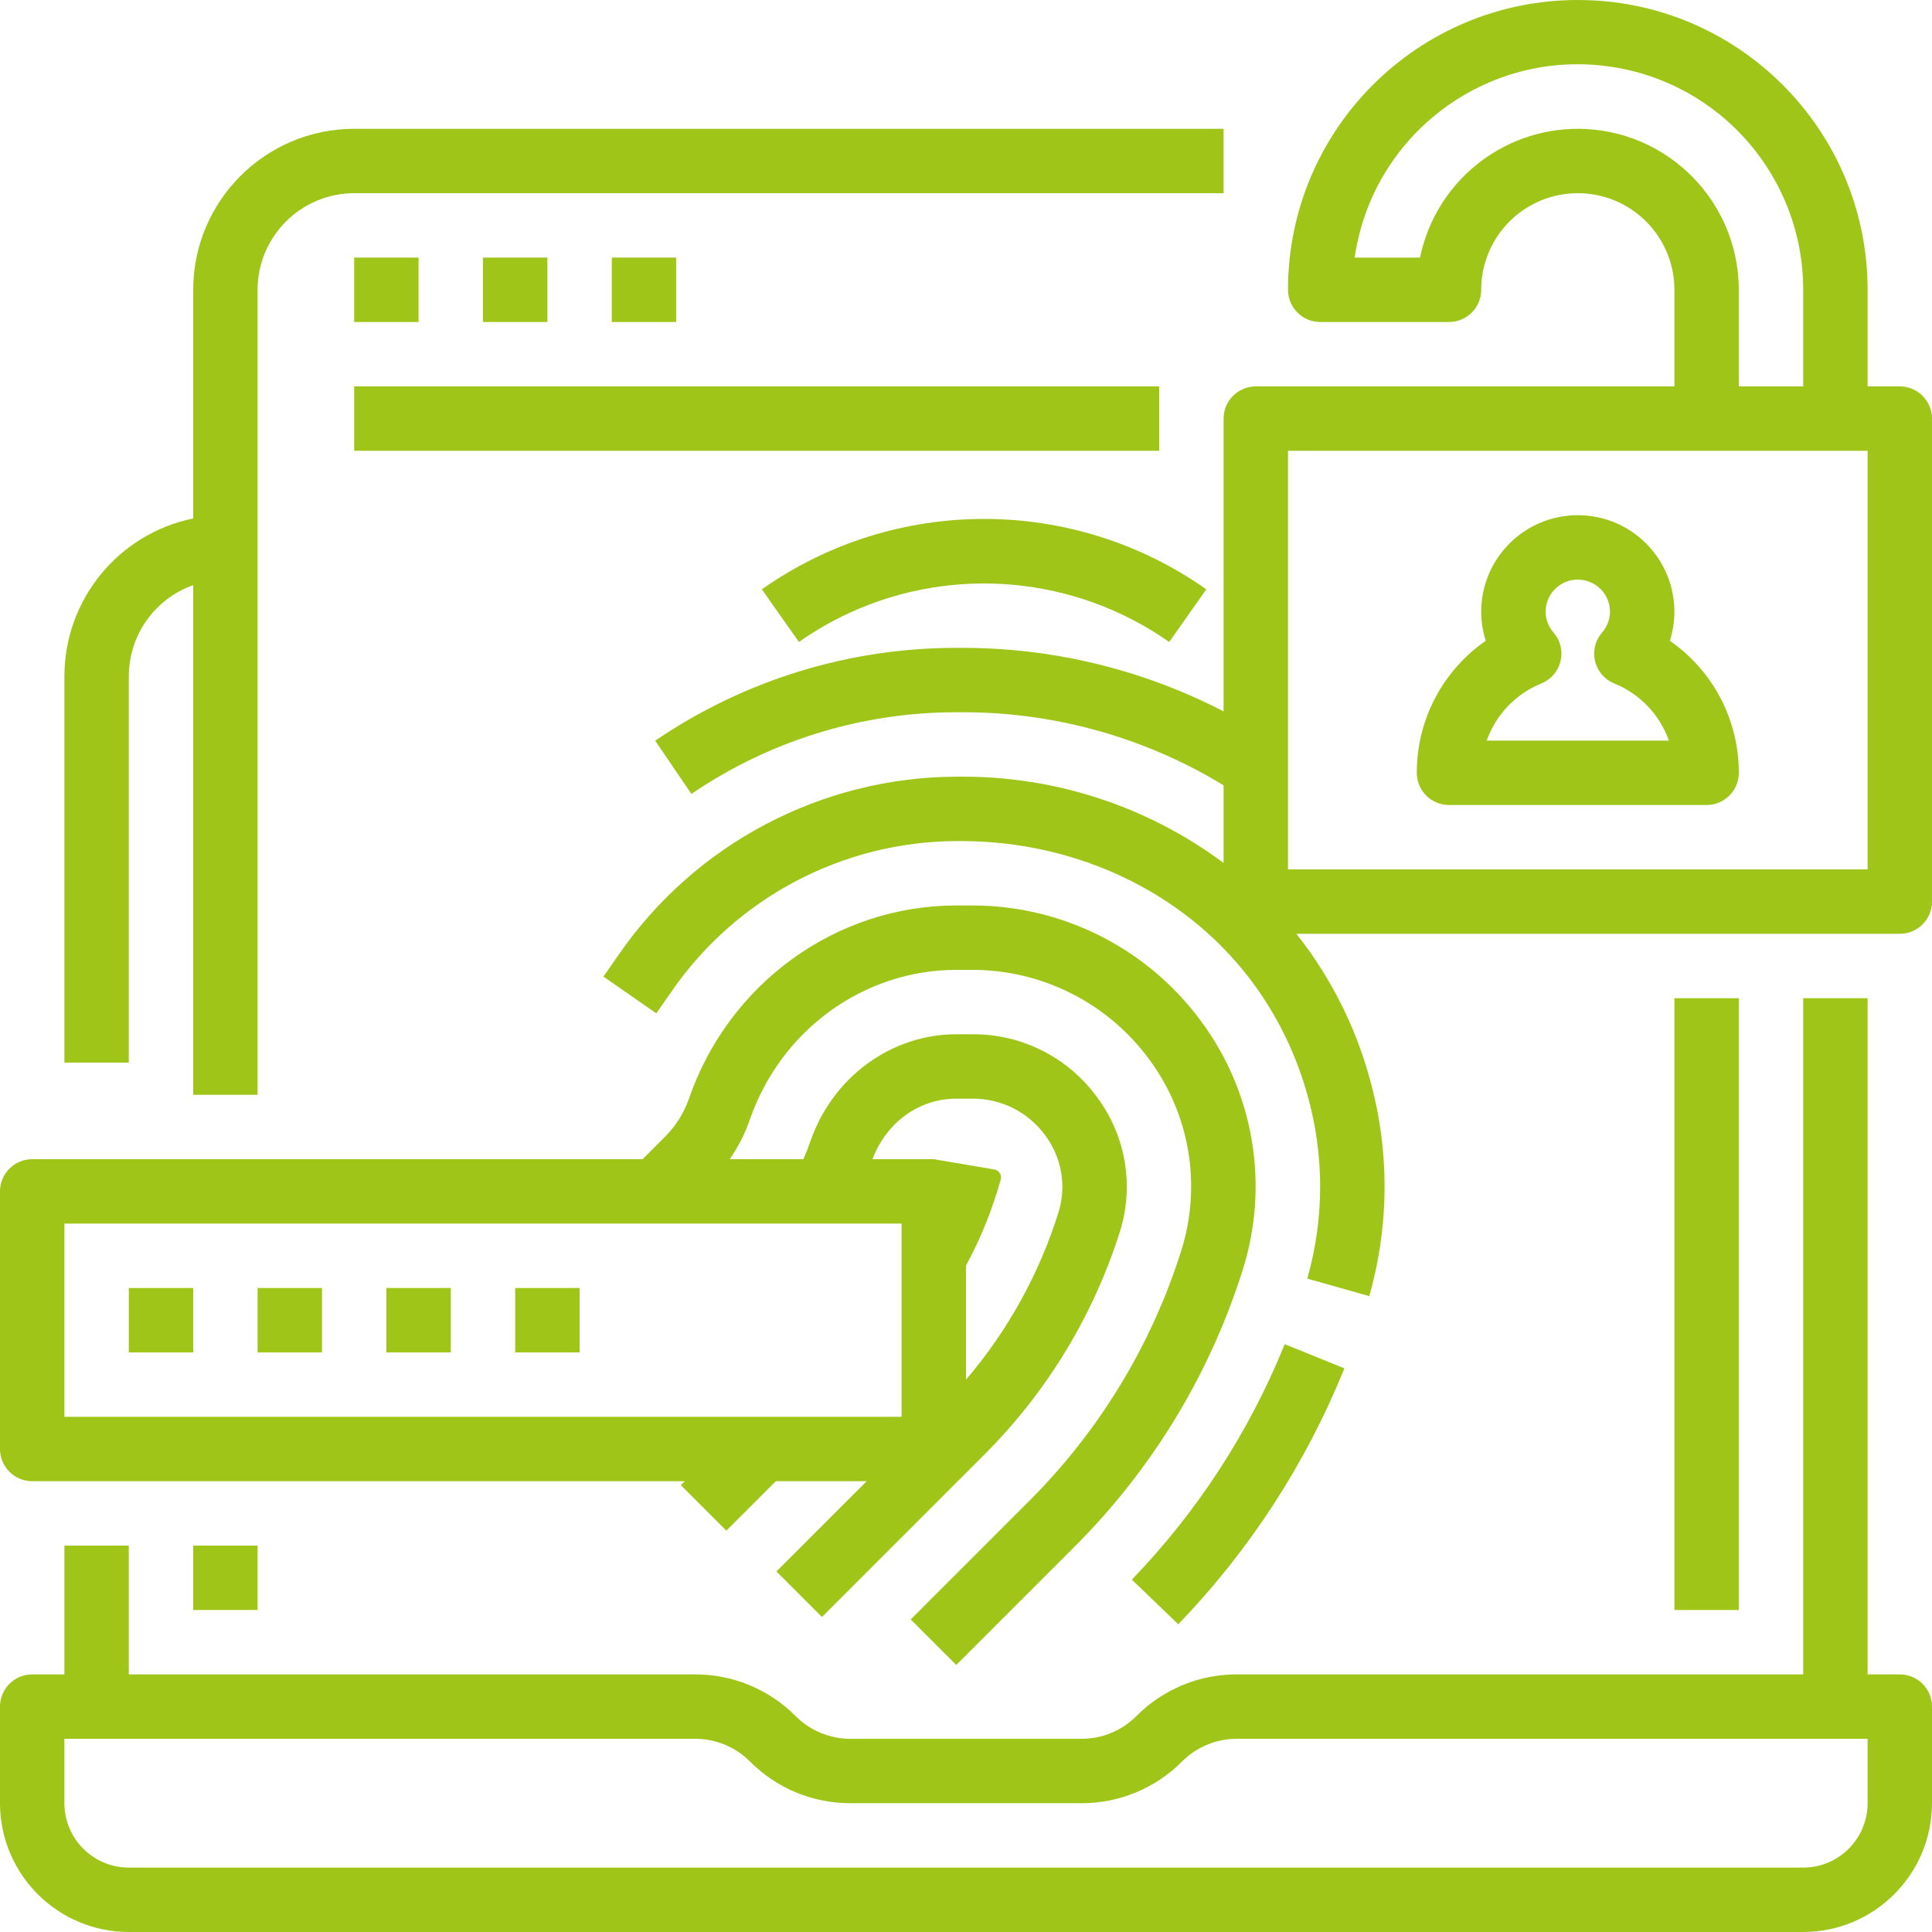
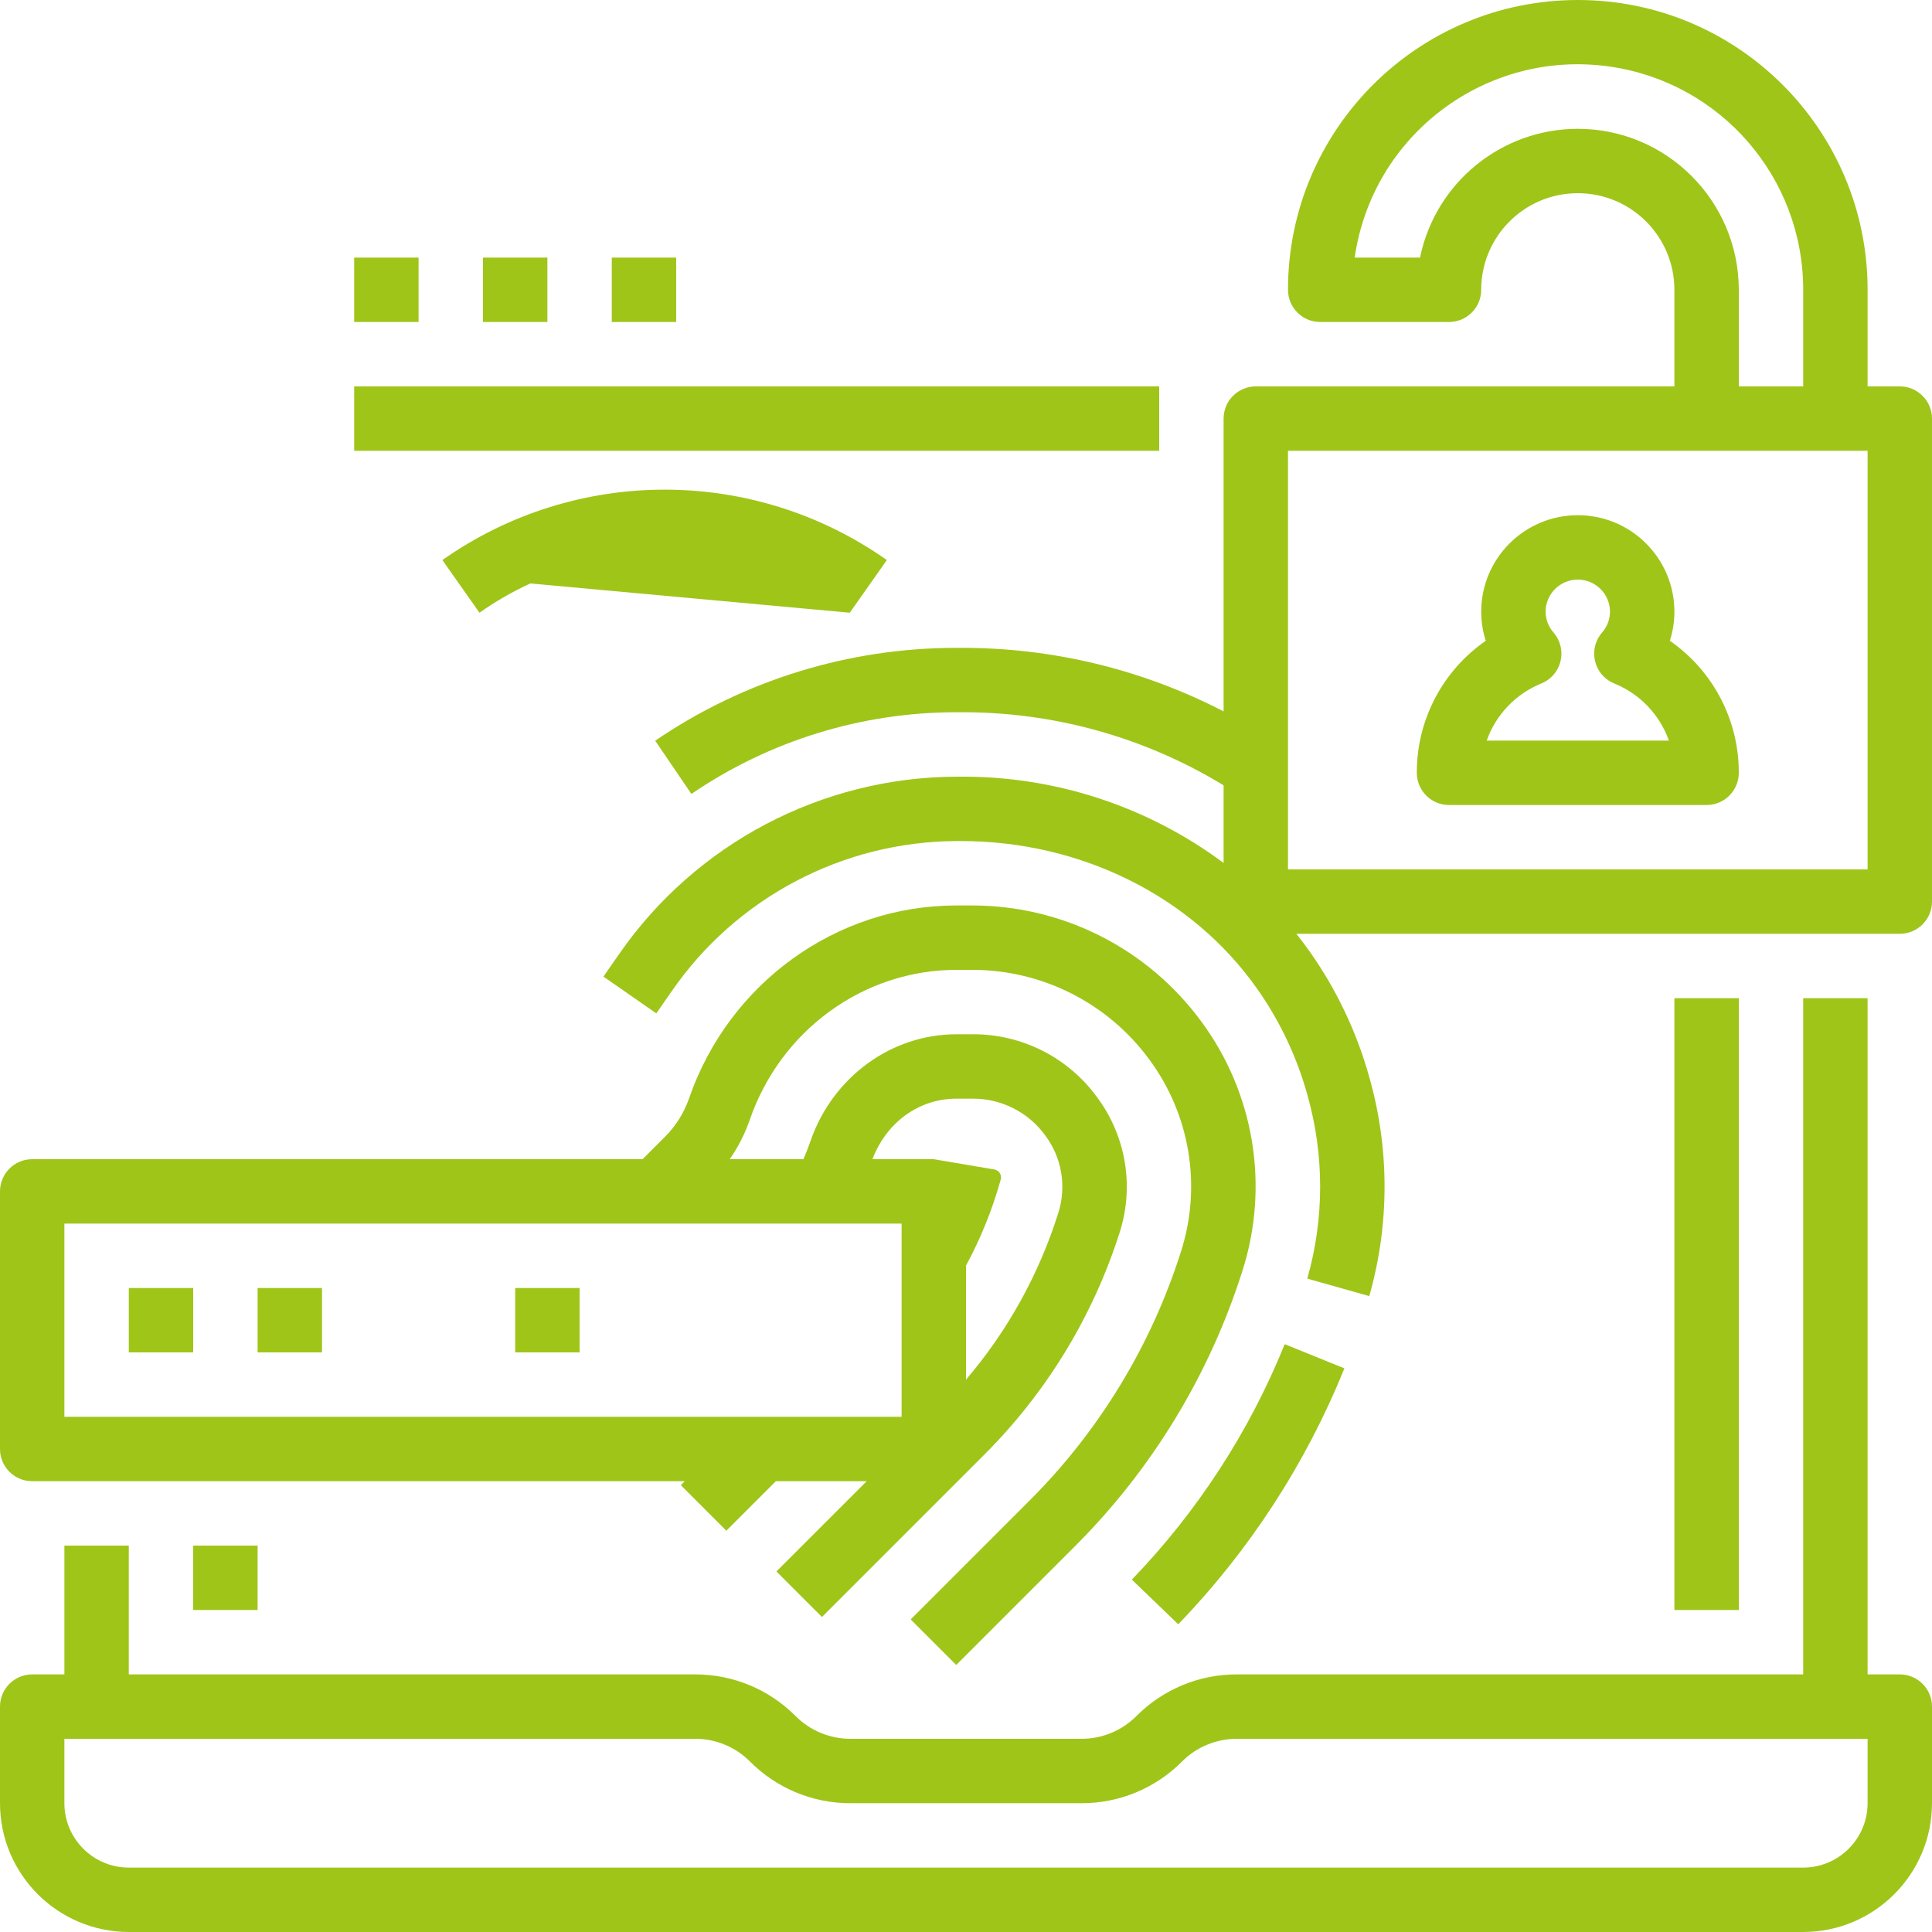
<svg xmlns="http://www.w3.org/2000/svg" fill="#9fc519" id="Capa_1" enable-background="new 0 0 480 480" height="512" viewBox="0 0 480 480" width="512">
-   <path d="m32 168c.013-10.166 6.419-19.225 16-22.624v126.624h16v-200c.015-13.249 10.751-23.985 24-24h216v-16h-216c-22.081.025-39.975 17.919-40 40v56.805c-18.611 3.825-31.976 20.195-32 39.195v96h16z" />
  <path d="m472 416h-8v-168h-16v168h-140.687c-9.371-.026-18.362 3.699-24.97 10.343-3.614 3.634-8.531 5.671-13.656 5.657h-57.374c-5.125.014-10.042-2.023-13.656-5.657-6.608-6.644-15.599-10.369-24.97-10.343h-140.687v-32h-16v32h-8c-4.418 0-8 3.582-8 8v24c.02 17.665 14.335 31.98 32 32h416c17.665-.02 31.98-14.335 32-32v-24c0-4.418-3.582-8-8-8zm-8 32c-.01 8.832-7.168 15.99-16 16h-416c-8.832-.01-15.99-7.168-16-16v-16h156.687c5.125-.014 10.042 2.023 13.656 5.657 6.6 6.636 15.578 10.36 24.937 10.343h57.44c9.359.017 18.337-3.706 24.937-10.342 3.614-3.634 8.531-5.671 13.656-5.658h156.687z" />
  <path d="m416 248h16v152h-16z" />
  <path d="m48 384h16v16h-16z" />
  <path d="m87.995 64h16v16h-16z" />
  <path d="m119.995 64h16v16h-16z" />
  <path d="m151.995 64h16v16h-16z" />
  <path d="m88 96h200v16h-200z" />
-   <path d="m211.123 152.228c25.87-11.841 56.08-9.073 79.368 7.272l9.212-13.083c-33.113-23.323-77.311-23.323-110.424 0l9.211 13.083c3.981-2.803 8.21-5.237 12.633-7.272z" />
+   <path d="m211.123 152.228l9.212-13.083c-33.113-23.323-77.311-23.323-110.424 0l9.211 13.083c3.981-2.803 8.21-5.237 12.633-7.272z" />
  <path d="m292.734 403.547c17.704-18.355 31.717-39.94 41.278-63.581l-14.829-6.008c-8.797 21.75-21.689 41.608-37.977 58.495z" />
  <path d="m472 96h-8v-24c0-39.765-32.236-72-72-72s-72 32.235-72 72c0 4.418 3.582 8 8 8h32c4.418 0 8-3.582 8-8 0-13.255 10.745-24 24-24s24 10.745 24 24v24h-104c-4.418 0-8 3.582-8 8v72.746c-20.17-10.444-42.566-15.86-65.28-15.786h-1.12c-26.692-.017-52.767 8.022-74.817 23.064l8.994 13.232c19.398-13.237 42.339-20.312 65.823-20.3h1.12c23.021-.105 45.619 6.18 65.28 18.155v19.289c-18.856-14.035-41.764-21.56-65.27-21.441h-1.12c-33.483.137-64.788 16.621-83.846 44.151l-3.842 5.52 13.135 9.138 3.835-5.512c16.065-23.238 42.468-37.164 70.718-37.3h1.12c29.838 0 57.333 13.689 73.542 36.611 5.665 8.013 9.904 16.944 12.528 26.4 4.253 14.937 4.25 30.765-.009 45.7l15.4 4.346c5.065-17.777 5.068-36.615.009-54.394-3.116-11.203-8.142-21.784-14.856-31.278-1.048-1.482-2.142-2.925-3.267-4.341h149.923c4.418 0 8-3.582 8-8v-120c0-4.418-3.582-8-8-8zm-80-64c-19.001.024-35.373 13.388-39.2 32h-16.23c4.402-30.613 32.786-51.862 63.4-47.46 27.577 3.965 48.045 27.6 48.03 55.46v24h-16v-24c-.025-22.081-17.919-39.975-40-40zm72 184h-144v-104h144z" />
  <path d="m414.866 159.2c.75-2.326 1.133-4.756 1.134-7.2 0-13.255-10.745-24-24-24s-24 10.745-24 24c.001 2.444.384 4.874 1.134 7.2-10.756 7.452-17.162 19.715-17.134 32.8 0 4.418 3.582 8 8 8h64c4.418 0 8-3.582 8-8 .028-13.085-6.378-25.348-17.134-32.8zm-45.5 24.8c2.288-6.459 7.234-11.629 13.586-14.2 4.091-1.67 6.053-6.34 4.383-10.43-.327-.801-.782-1.544-1.347-2.2-1.265-1.427-1.971-3.263-1.988-5.17 0-4.418 3.582-8 8-8s8 3.582 8 8c-.017 1.907-.723 3.745-1.988 5.172-2.885 3.347-2.51 8.398.836 11.283.656.565 1.399 1.02 2.2 1.347 6.352 2.571 11.297 7.739 13.586 14.198z" />
  <path d="m8 368h162.126l-.983.983 11.314 11.317 12.3-12.3h22.573l-22.43 22.423 11.314 11.314 40.224-40.225c15.527-15.469 27.102-34.45 33.746-55.337 3.651-11.417 1.576-23.894-5.574-33.514-7.178-9.913-18.694-15.758-30.933-15.7h-4.077c-16.146 0-30.692 10.613-36.212 26.458-.54 1.584-1.134 3.1-1.788 4.582h-18.3c2.102-3.02 3.779-6.315 4.982-9.792 7.682-22.279 28.305-37.248 51.317-37.248h4.08c17.283.026 33.529 8.25 43.782 22.163 10.209 13.73 13.169 31.542 7.947 47.835-7.404 23.339-20.308 44.556-37.626 61.865l-29.52 29.52 11.314 11.314 29.52-29.52c19.132-19.125 33.388-42.568 41.567-68.354 6.786-21.154 2.953-44.282-10.294-62.116-13.274-18.019-34.31-28.671-56.69-28.707h-4.079c-29.835 0-56.536 19.3-66.443 48.032-1.233 3.513-3.233 6.707-5.854 9.351l-5.657 5.656h-151.646c-4.418 0-8 3.582-8 8v64c0 4.418 3.582 8 8 8zm229.6-95.04h4.08c7.132-.032 13.843 3.376 18.024 9.154 4.112 5.515 5.315 12.673 3.23 19.229-4.783 15.21-12.583 29.299-22.934 41.426v-28.337c3.671-6.785 6.568-13.962 8.636-21.394.284-1.067-.35-2.163-1.418-2.447-.06-.016-.121-.029-.182-.04l-15.036-2.551h-15.24c3.459-9.155 11.563-15.04 20.84-15.04zm-221.6 31.04h208v48h-208z" />
  <path d="m32 320h16v16h-16z" />
  <path d="m64 320h16v16h-16z" />
-   <path d="m96 320h16v16h-16z" />
  <path d="m128 320h16v16h-16z" />
</svg>